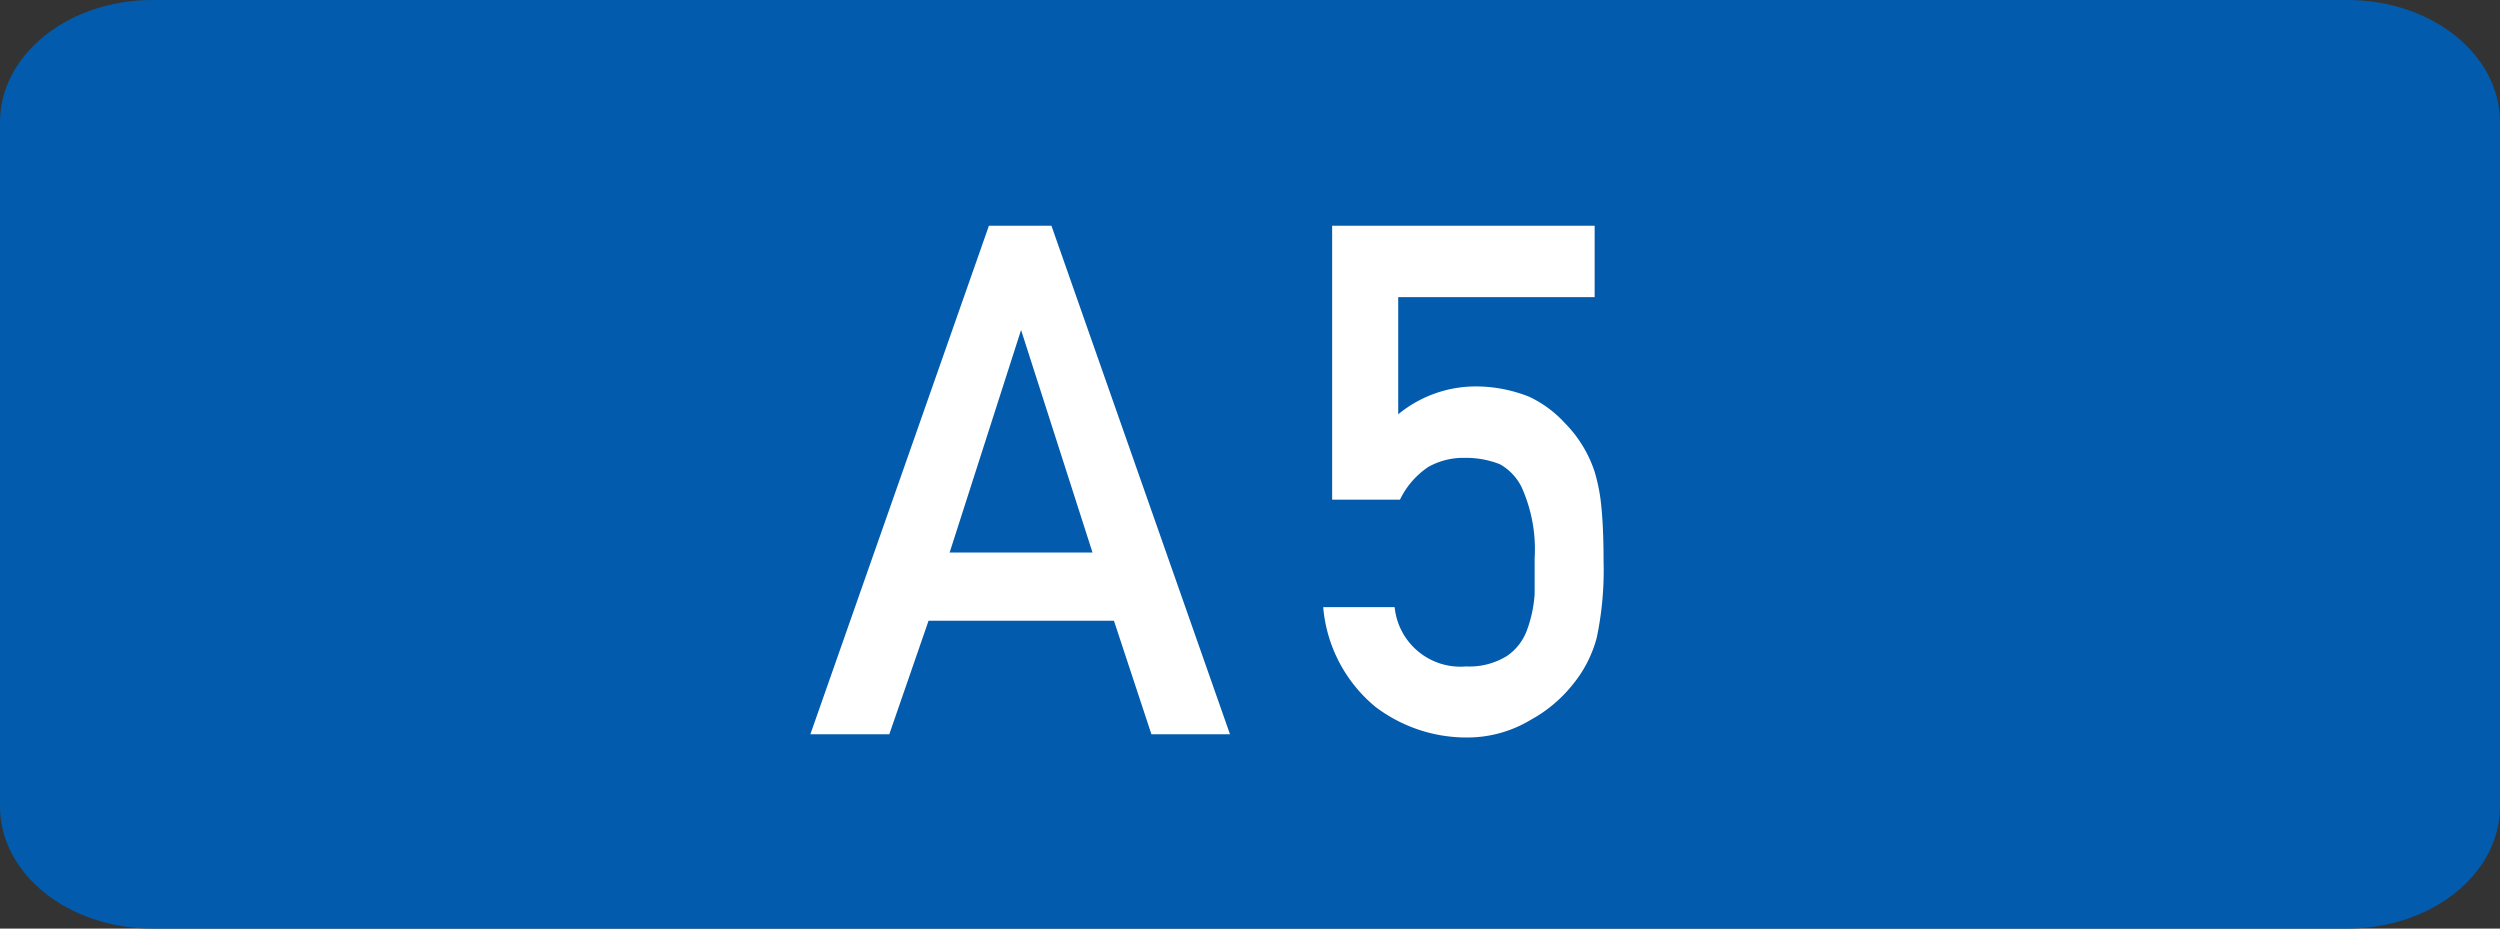
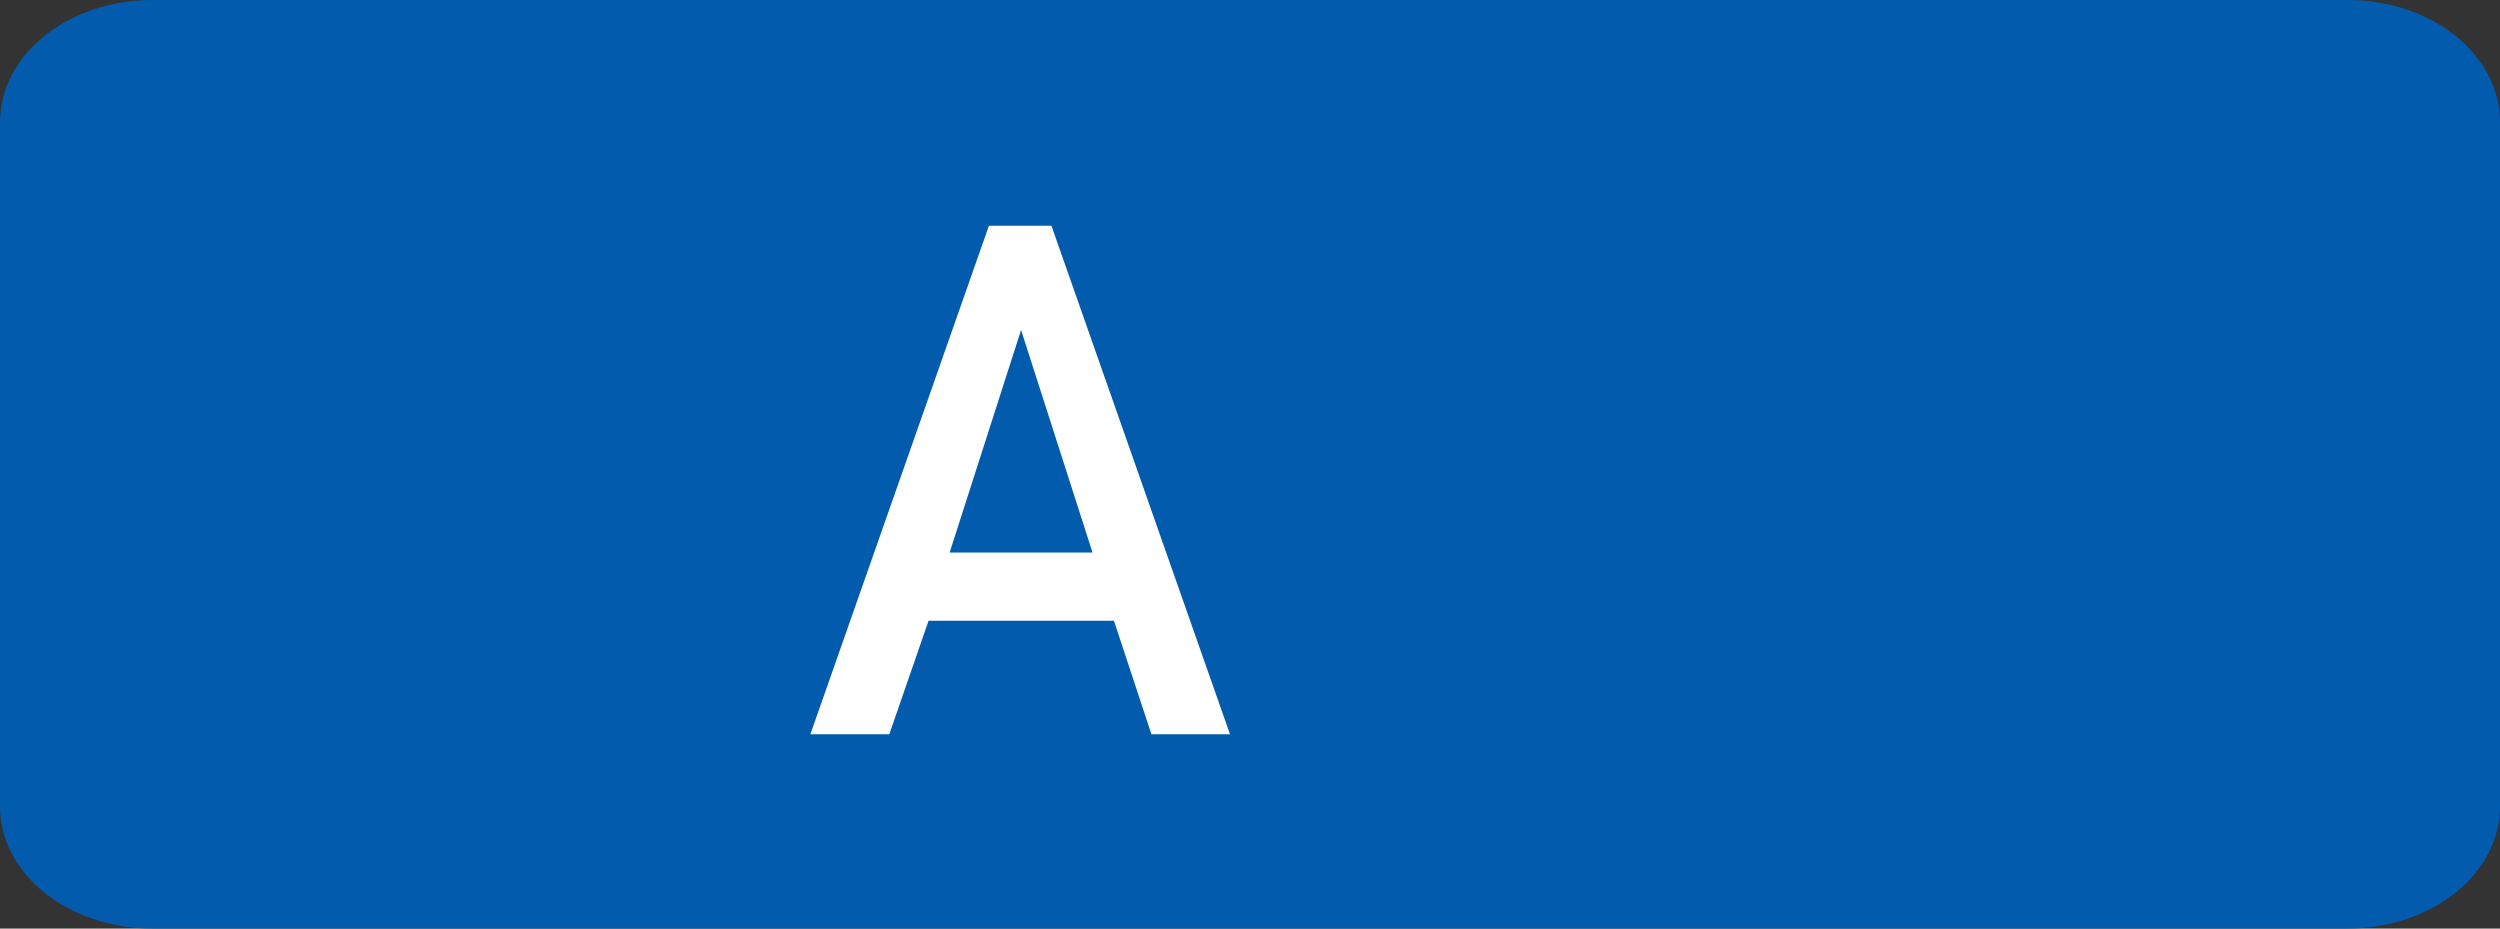
<svg xmlns="http://www.w3.org/2000/svg" viewBox="0 0 70 26">
  <rect x="0" y="0" width="70" height="26" fill="#333333" stroke="none" />
  <title>ir-a5</title>
  <g id="レイヤー_2" data-name="レイヤー 2">
    <g id="レイヤー_1-2" data-name="レイヤー 1">
      <path d="M65.73,0H4.27C1.91,0,0,1.53,0,3.42V22.58C0,24.47,1.91,26,4.27,26H65.73C68.09,26,70,24.47,70,22.58V3.42C70,1.53,68.09,0,65.73,0Z" style="fill:#025bac" />
      <path d="M31.19,17.38H26L24.9,20.56H22.69l5-14.24h1.75l5,14.24h-2.2Zm-.6-1.91-2-6.23h0l-2,6.23Z" style="fill:#fff" />
-       <path d="M37.3,6.32h7.35v2h-5.5V11.6a3.42,3.42,0,0,1,2.21-.78,4.05,4.05,0,0,1,1.46.29,3.2,3.2,0,0,1,1,.74,3.48,3.48,0,0,1,.83,1.36,5,5,0,0,1,.19,1q.06.61.06,1.51a9.14,9.14,0,0,1-.19,2.13,3.45,3.45,0,0,1-.66,1.3,3.87,3.87,0,0,1-1.18,1,3.44,3.44,0,0,1-1.8.5,4.22,4.22,0,0,1-2.56-.86A4.06,4.06,0,0,1,37.05,17h2a1.85,1.85,0,0,0,2,1.66,2,2,0,0,0,1.14-.29,1.49,1.49,0,0,0,.57-.74,3.57,3.57,0,0,0,.21-1q0-.53,0-1a4.23,4.23,0,0,0-.37-2A1.5,1.5,0,0,0,42,13a2.58,2.58,0,0,0-1-.18,2,2,0,0,0-1,.25,2.29,2.29,0,0,0-.8.92H37.3Z" style="fill:#fff" />
    </g>
  </g>
</svg>